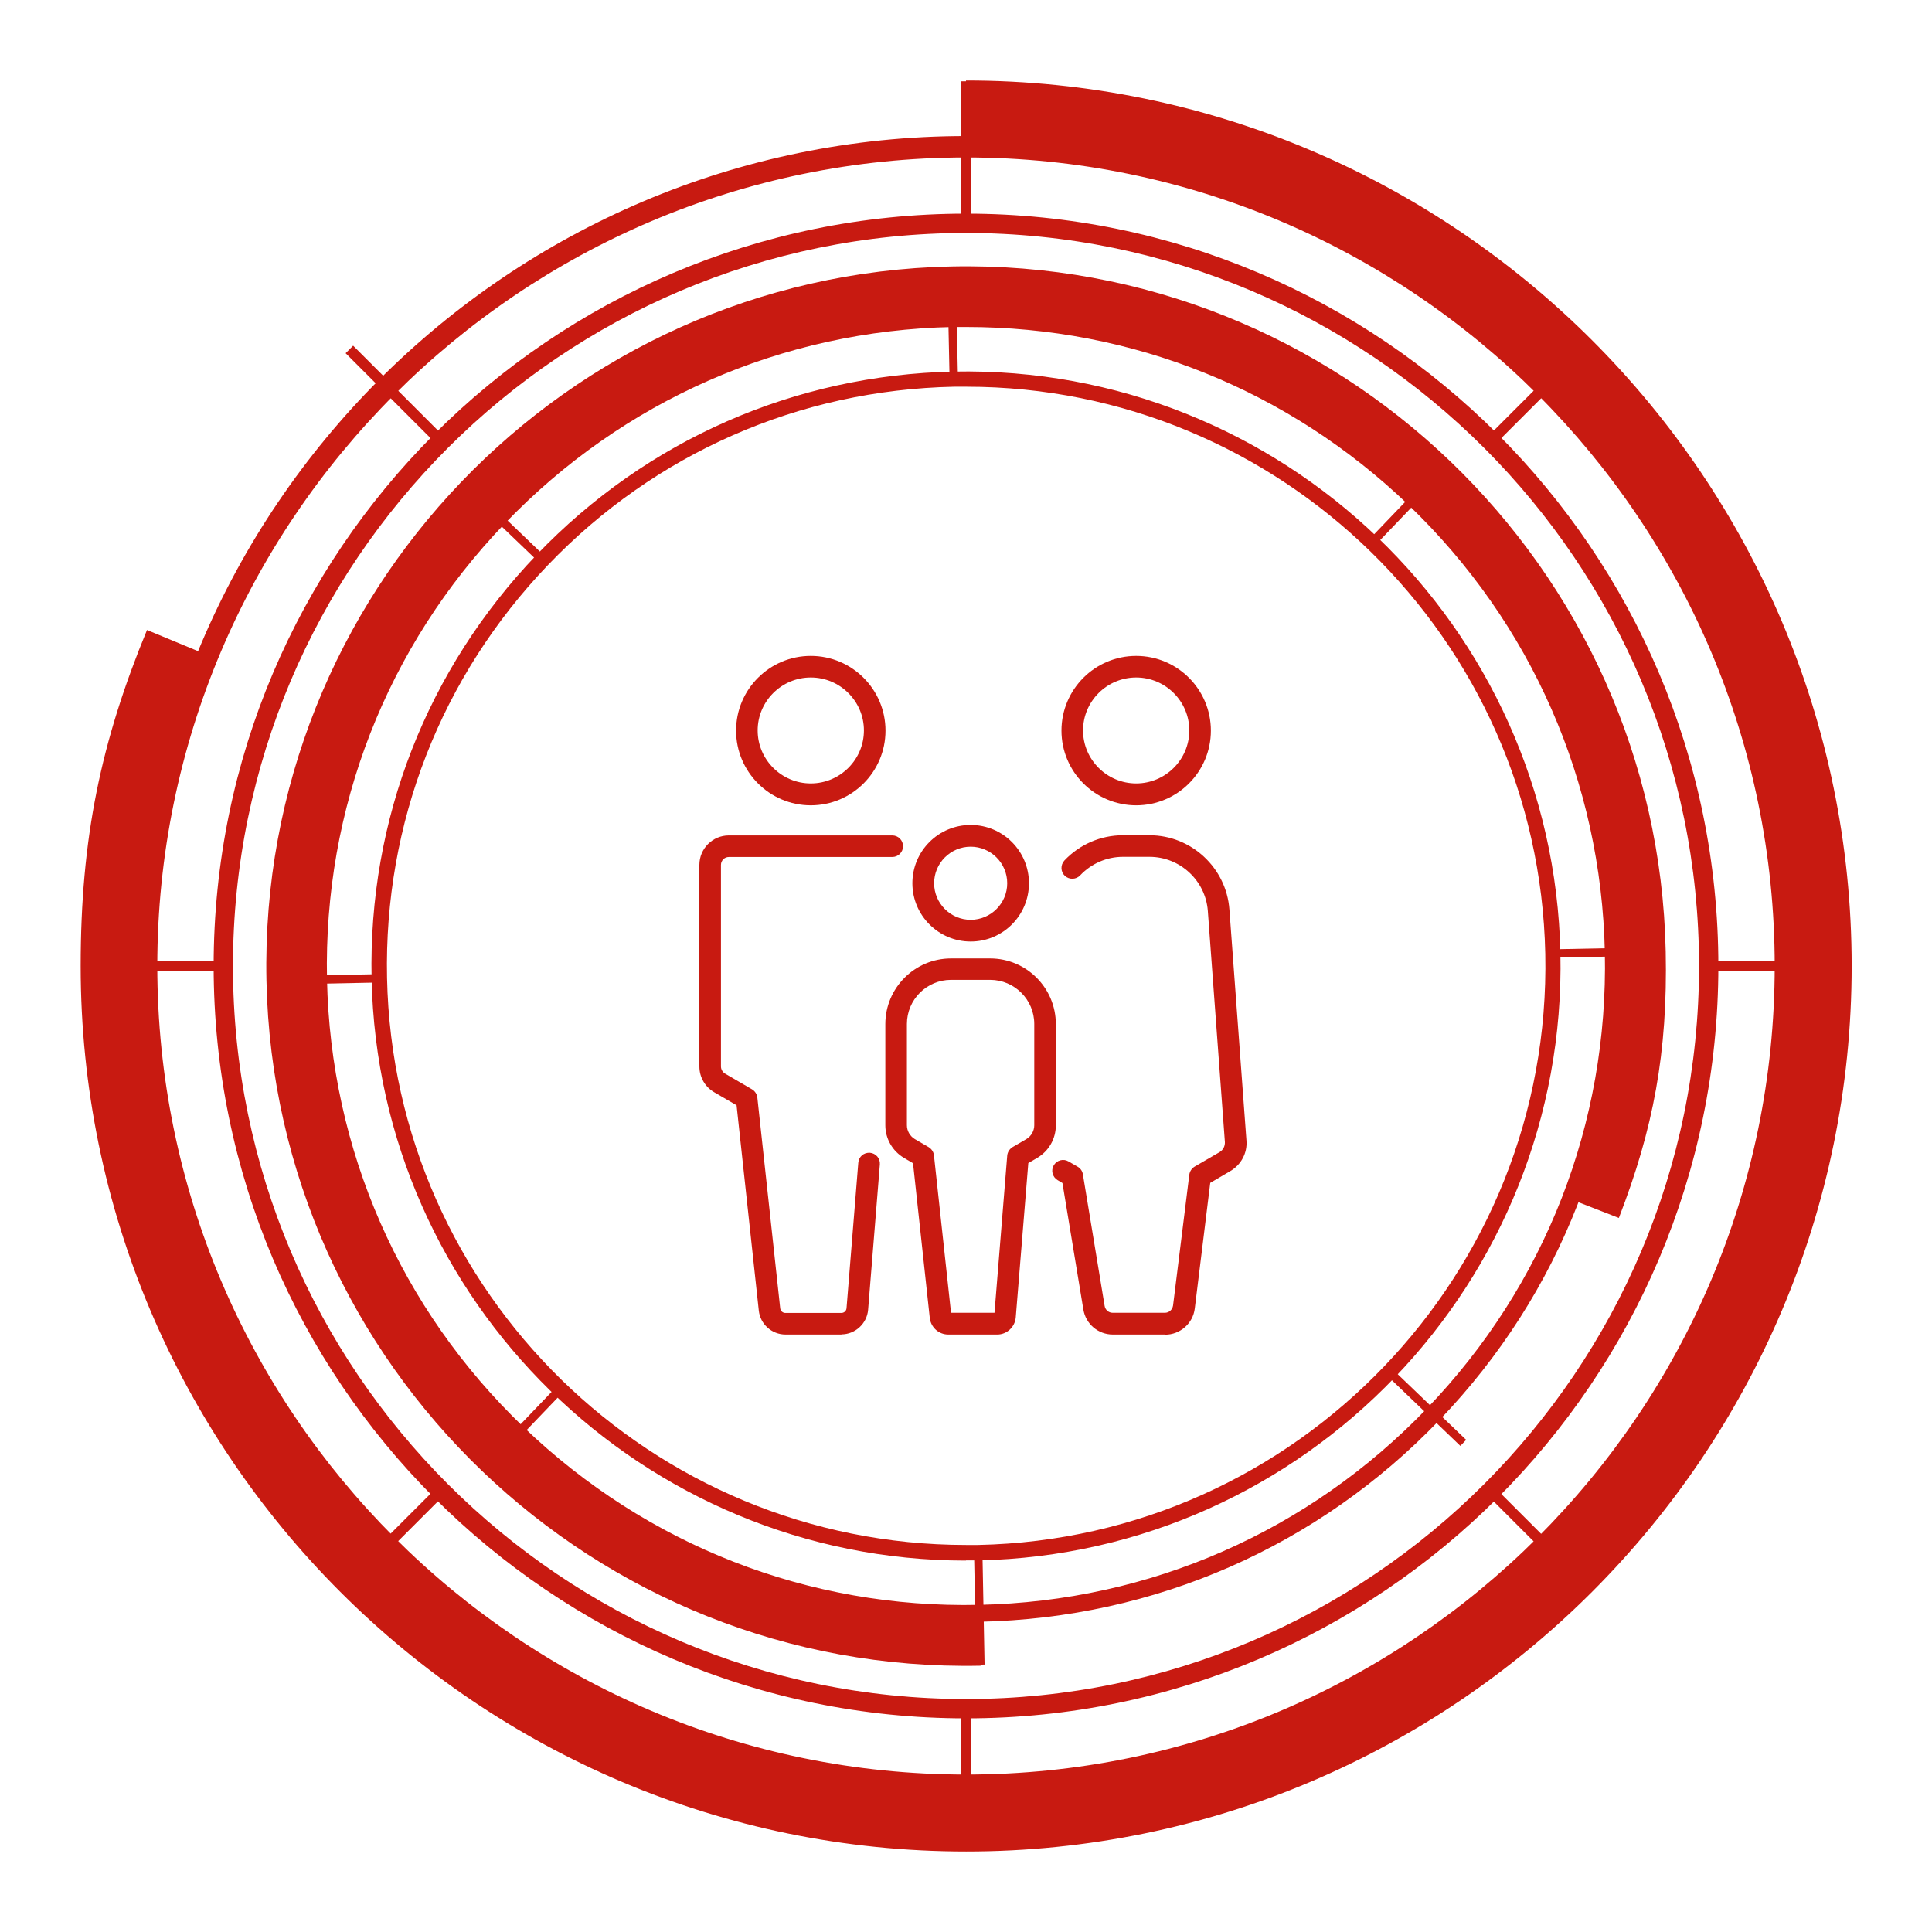
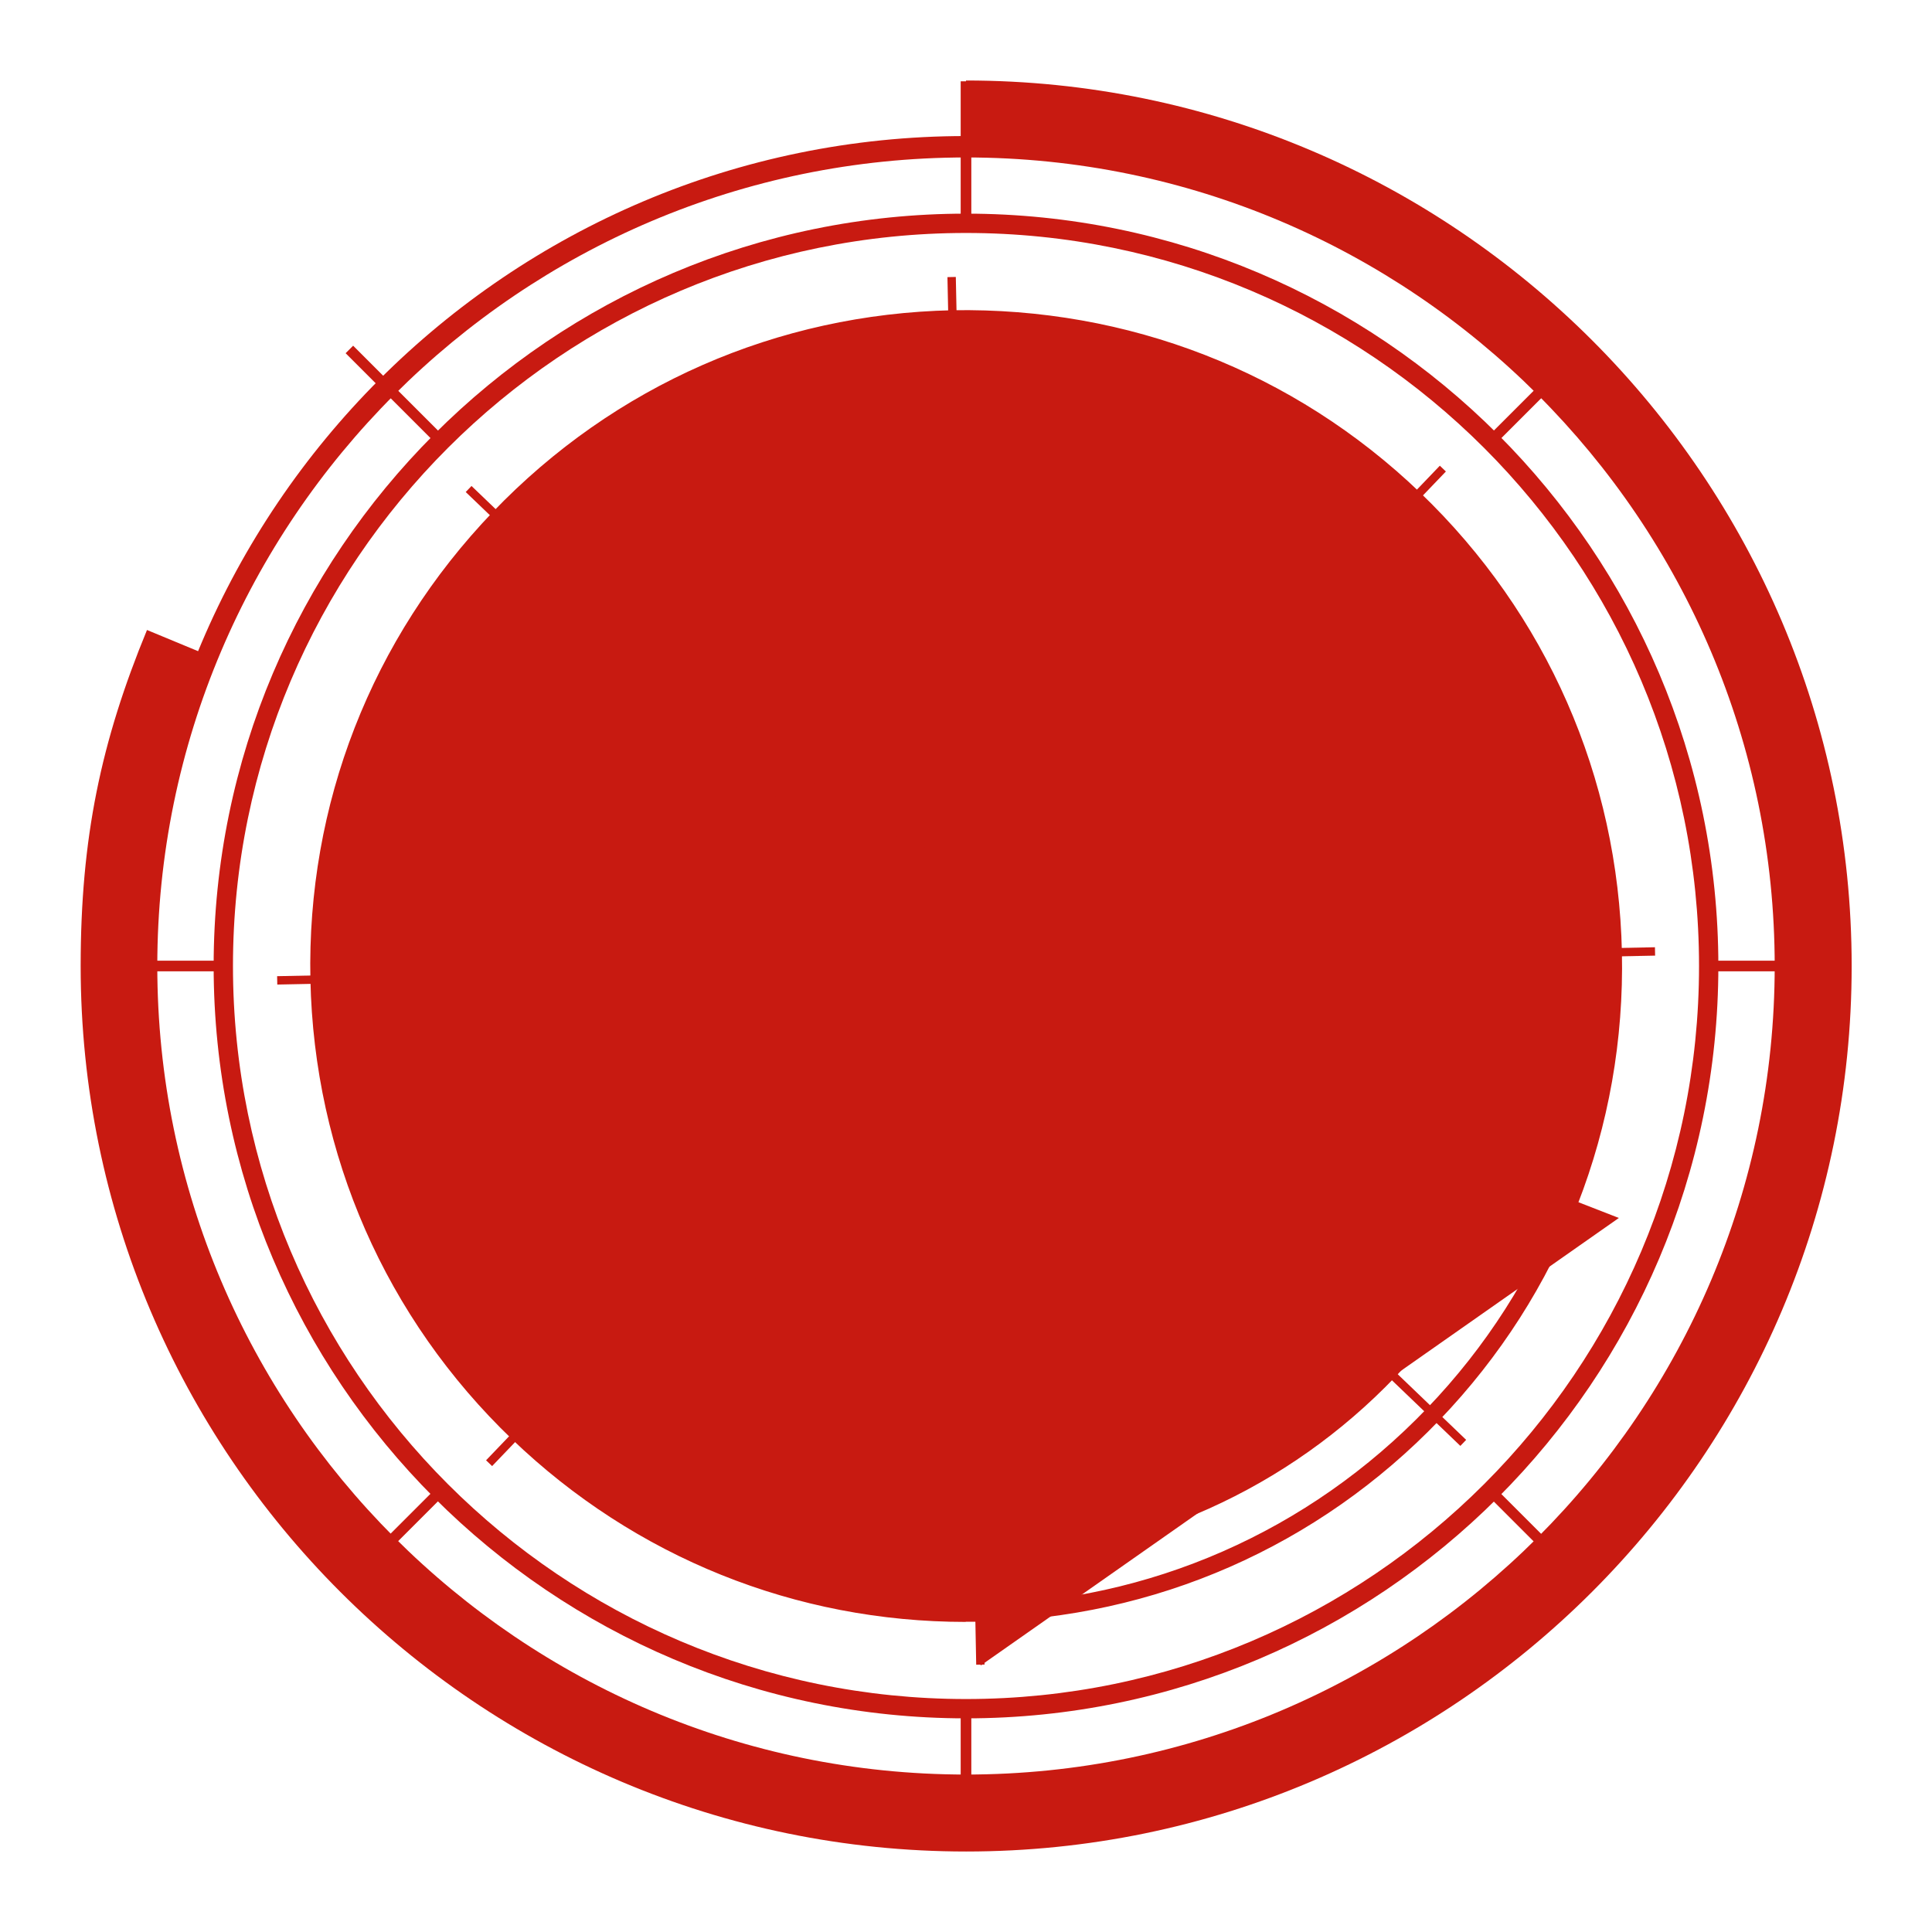
<svg xmlns="http://www.w3.org/2000/svg" id="icon_lifeplan" viewBox="0 0 120 120">
  <defs>
    <style>
      .cls-1 {
        fill: #c81a11;
        stroke-width: 0px;
      }
    </style>
  </defs>
  <g>
    <path class="cls-1" d="M60,111.55c-28.43,0-51.55-23.13-51.55-51.55S31.58,8.45,60,8.45s51.55,23.13,51.55,51.55-23.13,51.55-51.55,51.55ZM60,9.78c-27.69,0-50.23,22.53-50.23,50.22s22.53,50.22,50.23,50.22,50.23-22.53,50.23-50.22S87.69,9.78,60,9.78Z" />
    <path class="cls-1" d="M60,106.73c-25.77,0-46.73-20.96-46.73-46.73S34.23,13.27,60,13.27s46.73,20.96,46.73,46.73-20.96,46.73-46.73,46.73ZM60,14.47c-25.1,0-45.53,20.42-45.53,45.53s20.42,45.53,45.53,45.53,45.53-20.42,45.53-45.53S85.1,14.47,60,14.47Z" />
    <rect class="cls-1" x="59.67" y="5.05" width=".66" height="8.96" />
    <rect class="cls-1" x="91.32" y="24.26" width="8.17" height=".66" transform="translate(10.55 74.67) rotate(-45)" />
    <rect class="cls-1" x="105.99" y="59.67" width="8.17" height=".66" />
    <rect class="cls-1" x="95.07" y="91.32" width=".66" height="8.17" transform="translate(-39.52 95.41) rotate(-45)" />
    <rect class="cls-1" x="59.67" y="105.99" width=".66" height="8.17" />
    <rect class="cls-1" x="20.51" y="95.07" width="8.17" height=".66" transform="translate(-60.26 45.33) rotate(-45)" />
    <rect class="cls-1" x="5.84" y="59.67" width="8.17" height=".66" />
    <rect class="cls-1" x="24.26" y="20.51" width=".66" height="8.17" transform="translate(-10.19 24.59) rotate(-45)" />
    <path class="cls-1" d="M60,5v3.87c28.2,0,51.13,22.94,51.13,51.13s-22.94,51.13-51.13,51.13S8.87,88.2,8.87,60c0-6.86,1.37-13.41,3.83-19.39l-3.57-1.48c-2.86,6.94-4.12,12.91-4.12,20.87,0,30.33,24.67,55,55,55s55-24.67,55-55S90.33,5,60,5Z" />
    <path class="cls-1" d="M59.98,100.74c-10.56,0-20.53-4.01-28.17-11.34-7.85-7.53-12.3-17.67-12.53-28.55-.23-10.88,3.79-21.19,11.33-29.05s17.67-12.3,28.55-12.53c10.88-.19,21.2,3.8,29.05,11.33,7.85,7.53,12.3,17.67,12.53,28.55.23,10.88-3.79,21.19-11.33,29.05-7.53,7.85-17.67,12.3-28.55,12.53-.29,0-.58,0-.87,0ZM60.02,20.31c-.28,0-.57,0-.85,0-10.6.22-20.48,4.56-27.82,12.21-7.34,7.65-11.26,17.7-11.04,28.3.22,10.6,4.56,20.48,12.21,27.82,7.65,7.34,17.7,11.28,28.3,11.04,10.6-.22,20.48-4.56,27.82-12.21,7.34-7.65,11.26-17.7,11.04-28.3-.22-10.6-4.56-20.48-12.21-27.82-7.45-7.14-17.17-11.04-27.45-11.04Z" />
    <path class="cls-1" d="M59.99,96.93c-20.01,0-36.49-16.06-36.91-36.16-.21-9.86,3.44-19.21,10.27-26.33,6.83-7.12,16.02-11.15,25.88-11.36,20.36-.42,37.26,15.79,37.69,36.15.42,20.36-15.79,37.26-36.15,37.69-.26,0-.52,0-.78,0ZM60.01,24.02c-.25,0-.51,0-.76,0-9.61.2-18.56,4.13-25.21,11.07-6.65,6.94-10.2,16.05-10,25.65.41,19.58,16.47,35.22,35.96,35.22.25,0,.51,0,.76,0,19.83-.41,35.63-16.89,35.22-36.72-.41-19.58-16.47-35.22-35.96-35.22Z" />
    <rect class="cls-1" x="60.56" y="96.33" width=".52" height="7.07" transform="translate(-1.9 1.18) rotate(-1.1)" />
    <rect class="cls-1" x="29.38" y="88.3" width="6.46" height=".52" transform="translate(-53.89 50.82) rotate(-46.22)" />
    <rect class="cls-1" x="17.21" y="60.57" width="6.46" height=".52" transform="translate(-1.21 .42) rotate(-1.15)" />
    <rect class="cls-1" x="31.18" y="29.38" width=".52" height="6.46" transform="translate(-13.86 32.73) rotate(-46.2)" />
    <rect class="cls-1" x="58.91" y="17.21" width=".52" height="6.46" transform="translate(-.41 1.24) rotate(-1.2)" />
    <rect class="cls-1" x="84.16" y="31.18" width="6.46" height=".52" transform="translate(4.22 72.78) rotate(-46.22)" />
    <rect class="cls-1" x="96.33" y="58.91" width="6.46" height=".52" transform="translate(-1.16 2) rotate(-1.15)" />
    <rect class="cls-1" x="88.29" y="84.16" width=".52" height="6.46" transform="translate(-35.81 90.81) rotate(-46.2)" />
-     <path class="cls-1" d="M60.91,103.45l-.06-3.05c-22.28.47-40.78-17.28-41.24-39.56-.47-22.28,17.28-40.78,39.56-41.24,22.28-.47,40.78,17.28,41.24,39.56.11,5.42-.86,10.62-2.71,15.38l2.85,1.11c2.14-5.53,3.04-10.27,2.91-16.55-.5-23.96-20.4-43.05-44.36-42.55-23.96.5-43.05,20.4-42.55,44.36.5,23.96,20.4,43.05,44.36,42.55Z" />
+     <path class="cls-1" d="M60.91,103.45l-.06-3.05c-22.28.47-40.78-17.28-41.24-39.56-.47-22.28,17.28-40.78,39.56-41.24,22.28-.47,40.78,17.28,41.24,39.56.11,5.42-.86,10.62-2.71,15.38l2.85,1.11Z" />
  </g>
  <g>
    <path class="cls-1" d="M50.36,50.02c-2.56,0-4.64-2.08-4.64-4.64s2.08-4.64,4.64-4.64,4.64,2.08,4.64,4.64-2.08,4.64-4.64,4.64ZM50.36,42.08c-1.82,0-3.3,1.48-3.3,3.29s1.48,3.29,3.3,3.29,3.3-1.48,3.3-3.29-1.48-3.29-3.3-3.29Z" />
    <path class="cls-1" d="M52.27,82.89h-3.48c-.85,0-1.57-.64-1.66-1.49l-1.38-12.75-1.39-.81c-.57-.33-.92-.94-.92-1.6v-12.52c0-1.01.82-1.83,1.83-1.83h10.15c.37,0,.67.3.67.67s-.3.67-.67.67h-10.15c-.27,0-.49.22-.49.49v12.52c0,.18.1.35.25.44l1.68.98c.18.11.31.3.33.51l1.42,13.09c.02.17.16.29.32.29h3.48c.17,0,.31-.13.32-.3l.73-9.03c.03-.37.33-.64.72-.62.37.03.65.35.62.72l-.73,9.03c-.07.86-.8,1.53-1.66,1.53Z" />
-     <path class="cls-1" d="M70.57,50.02c-2.56,0-4.64-2.08-4.64-4.64s2.08-4.64,4.64-4.64,4.64,2.08,4.64,4.64-2.08,4.64-4.64,4.64ZM70.57,42.08c-1.82,0-3.3,1.48-3.3,3.29s1.48,3.29,3.3,3.29,3.3-1.48,3.3-3.29-1.48-3.29-3.3-3.29Z" />
-     <path class="cls-1" d="M72.36,82.89h-3.24c-.91,0-1.68-.65-1.83-1.55l-1.3-7.86-.3-.18c-.32-.19-.43-.6-.24-.92.19-.32.6-.43.92-.24l.57.33c.17.1.29.27.32.47l1.35,8.17c.04.25.25.43.5.43h3.24c.26,0,.47-.19.51-.45l1.01-8.13c.03-.21.15-.39.33-.5l1.55-.9c.22-.13.34-.37.33-.62l-1.06-14.36c-.14-1.89-1.73-3.36-3.62-3.36h-1.66c-1,0-1.96.42-2.65,1.15-.25.27-.68.28-.95.03-.27-.25-.28-.68-.03-.95.94-1,2.26-1.57,3.63-1.57h1.66c2.59,0,4.77,2.02,4.96,4.61l1.06,14.36c.06.76-.33,1.49-.99,1.88l-1.26.74-.96,7.8c-.11.93-.91,1.63-1.84,1.63Z" />
    <path class="cls-1" d="M60.29,58.48c-1.99,0-3.62-1.62-3.62-3.62s1.62-3.62,3.62-3.62,3.62,1.62,3.62,3.62-1.62,3.62-3.62,3.62ZM60.29,52.59c-1.25,0-2.27,1.02-2.27,2.27s1.02,2.27,2.27,2.27,2.27-1.02,2.27-2.27-1.02-2.27-2.27-2.27Z" />
    <path class="cls-1" d="M61.95,82.89h-3.05c-.59,0-1.08-.44-1.15-1.03l-1.04-9.61-.56-.33c-.71-.42-1.16-1.19-1.16-2.02v-6.29c0-2.25,1.83-4.08,4.08-4.08h2.43c2.25,0,4.08,1.83,4.08,4.08v6.29c0,.83-.44,1.6-1.16,2.02l-.55.32-.78,9.59c-.05.59-.55,1.06-1.15,1.06ZM59.07,81.54h2.7l.79-9.76c.02-.22.14-.41.33-.53l.86-.5c.3-.18.49-.51.49-.86v-6.29c0-1.51-1.23-2.74-2.74-2.74h-2.43c-1.51,0-2.74,1.23-2.74,2.74v6.29c0,.35.19.68.49.86l.86.5c.18.11.31.3.33.51l1.06,9.78Z" />
  </g>
</svg>